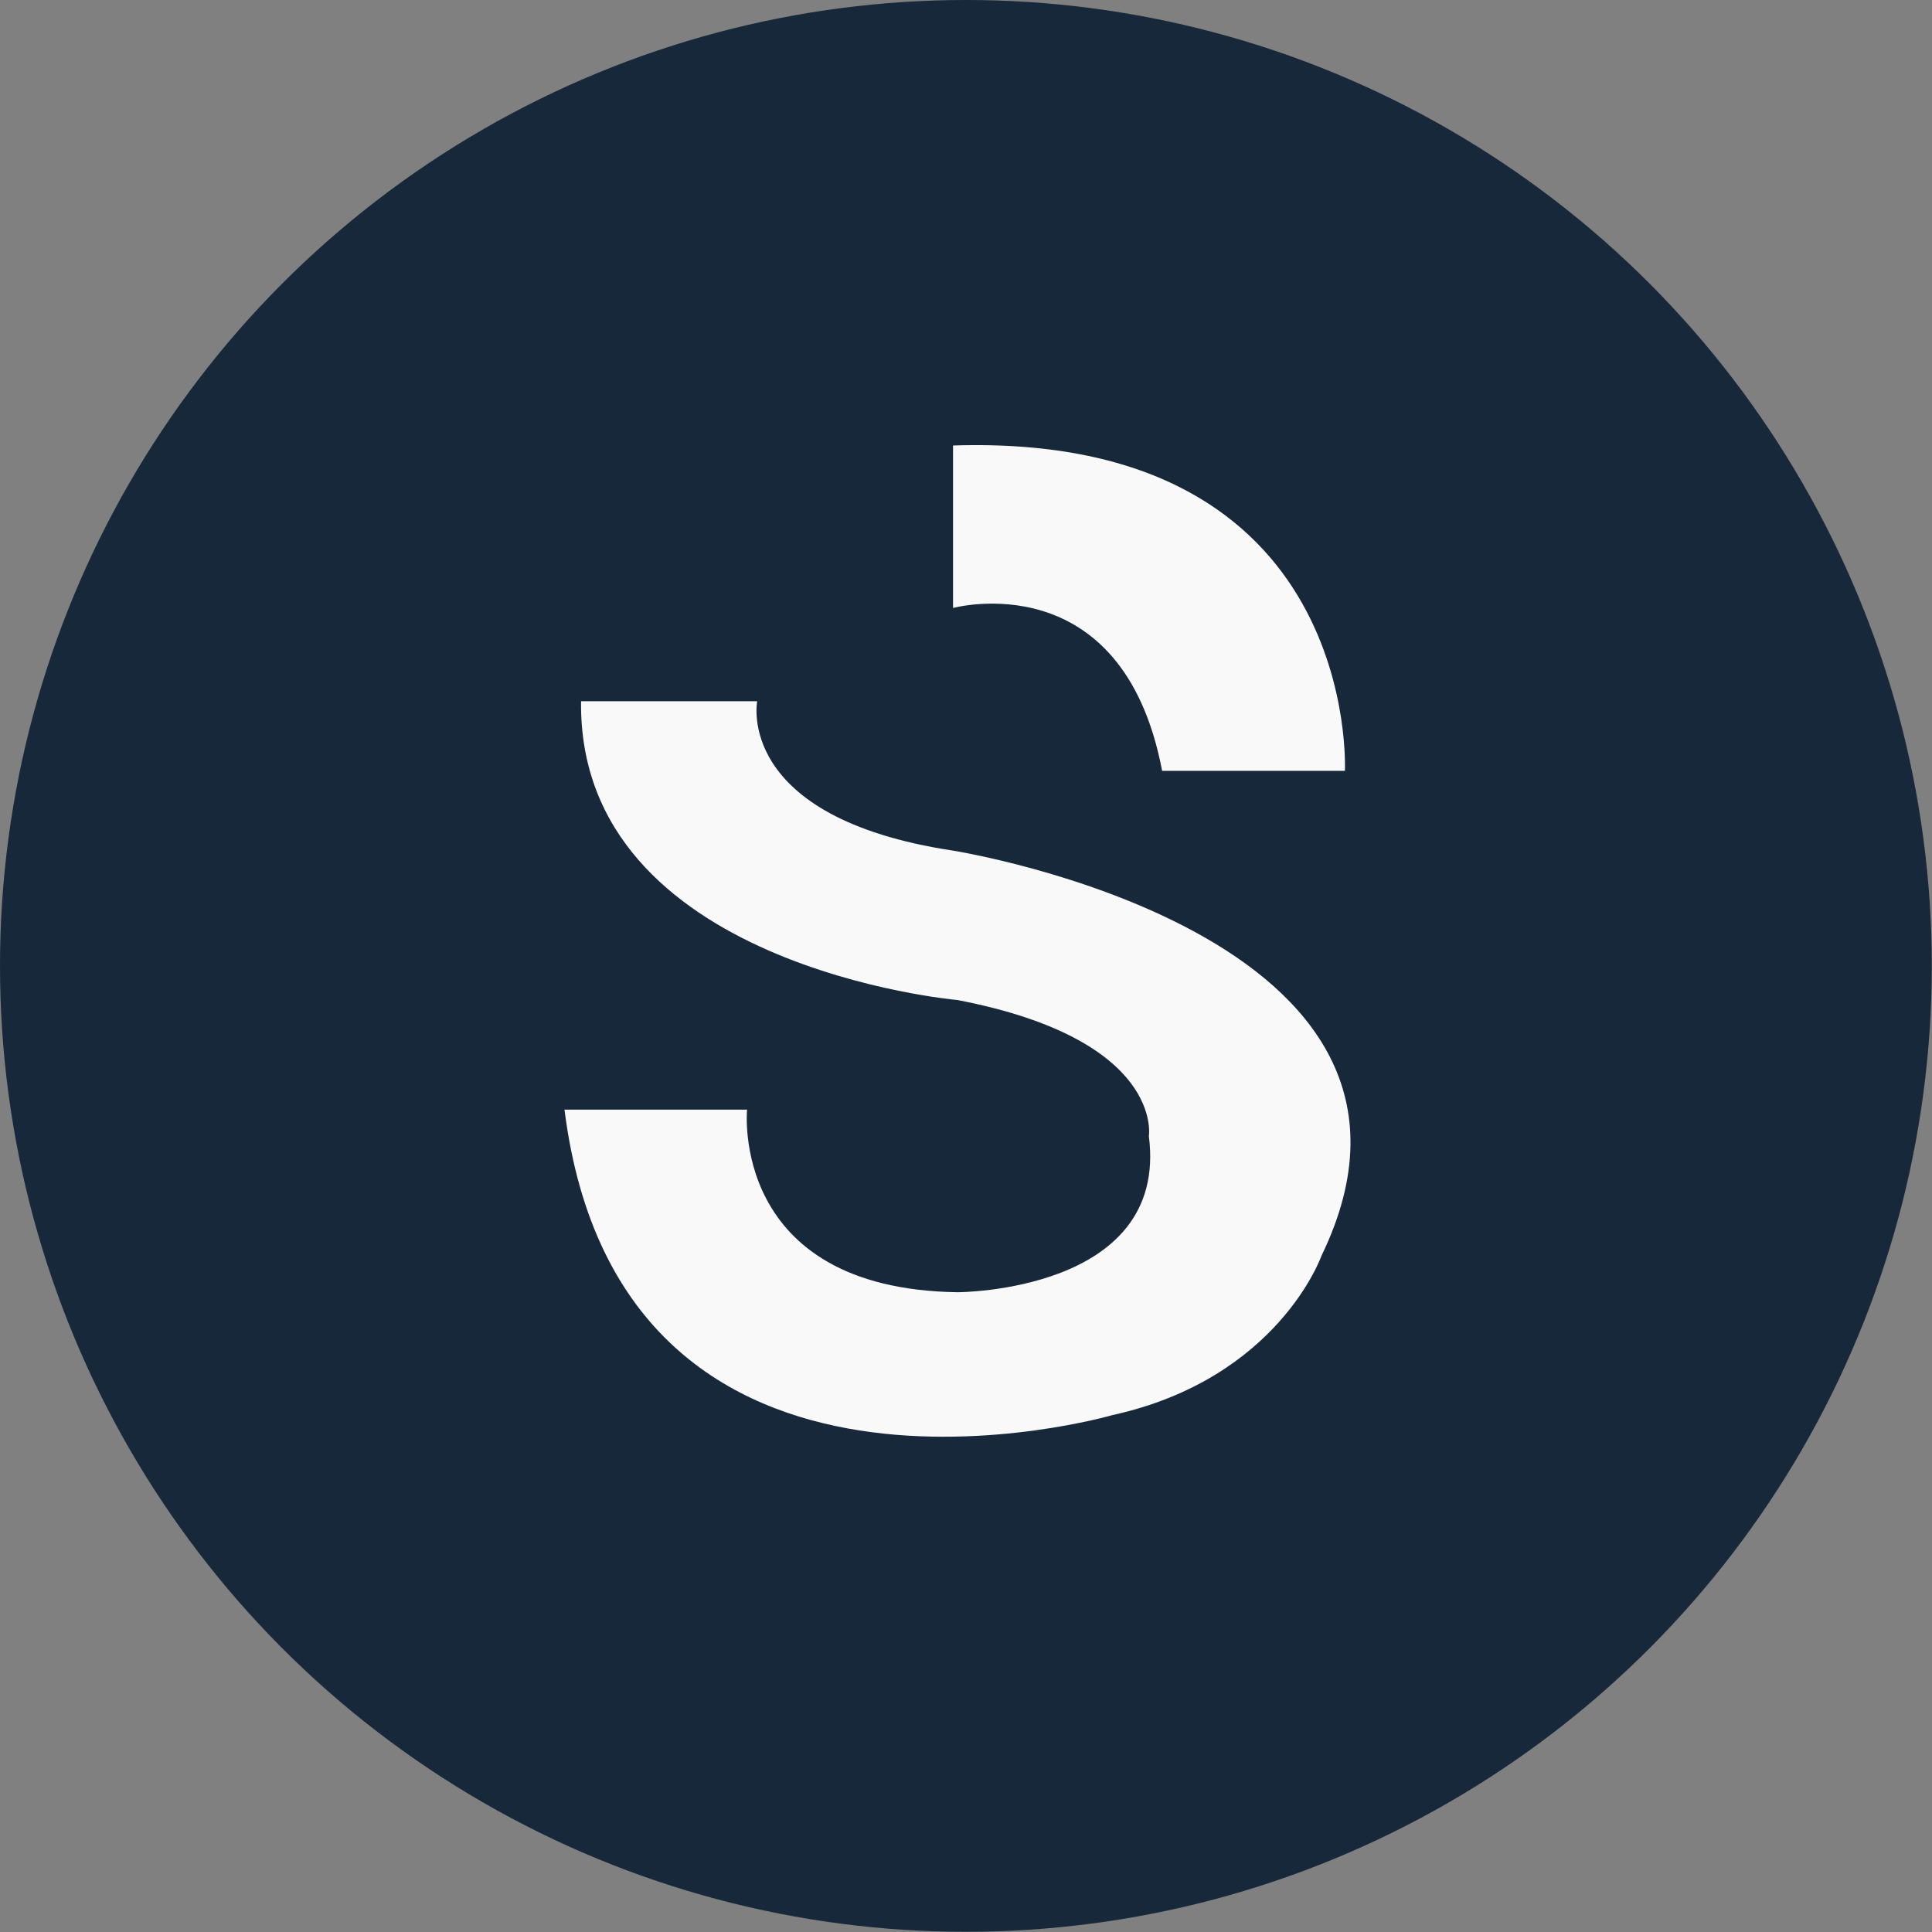
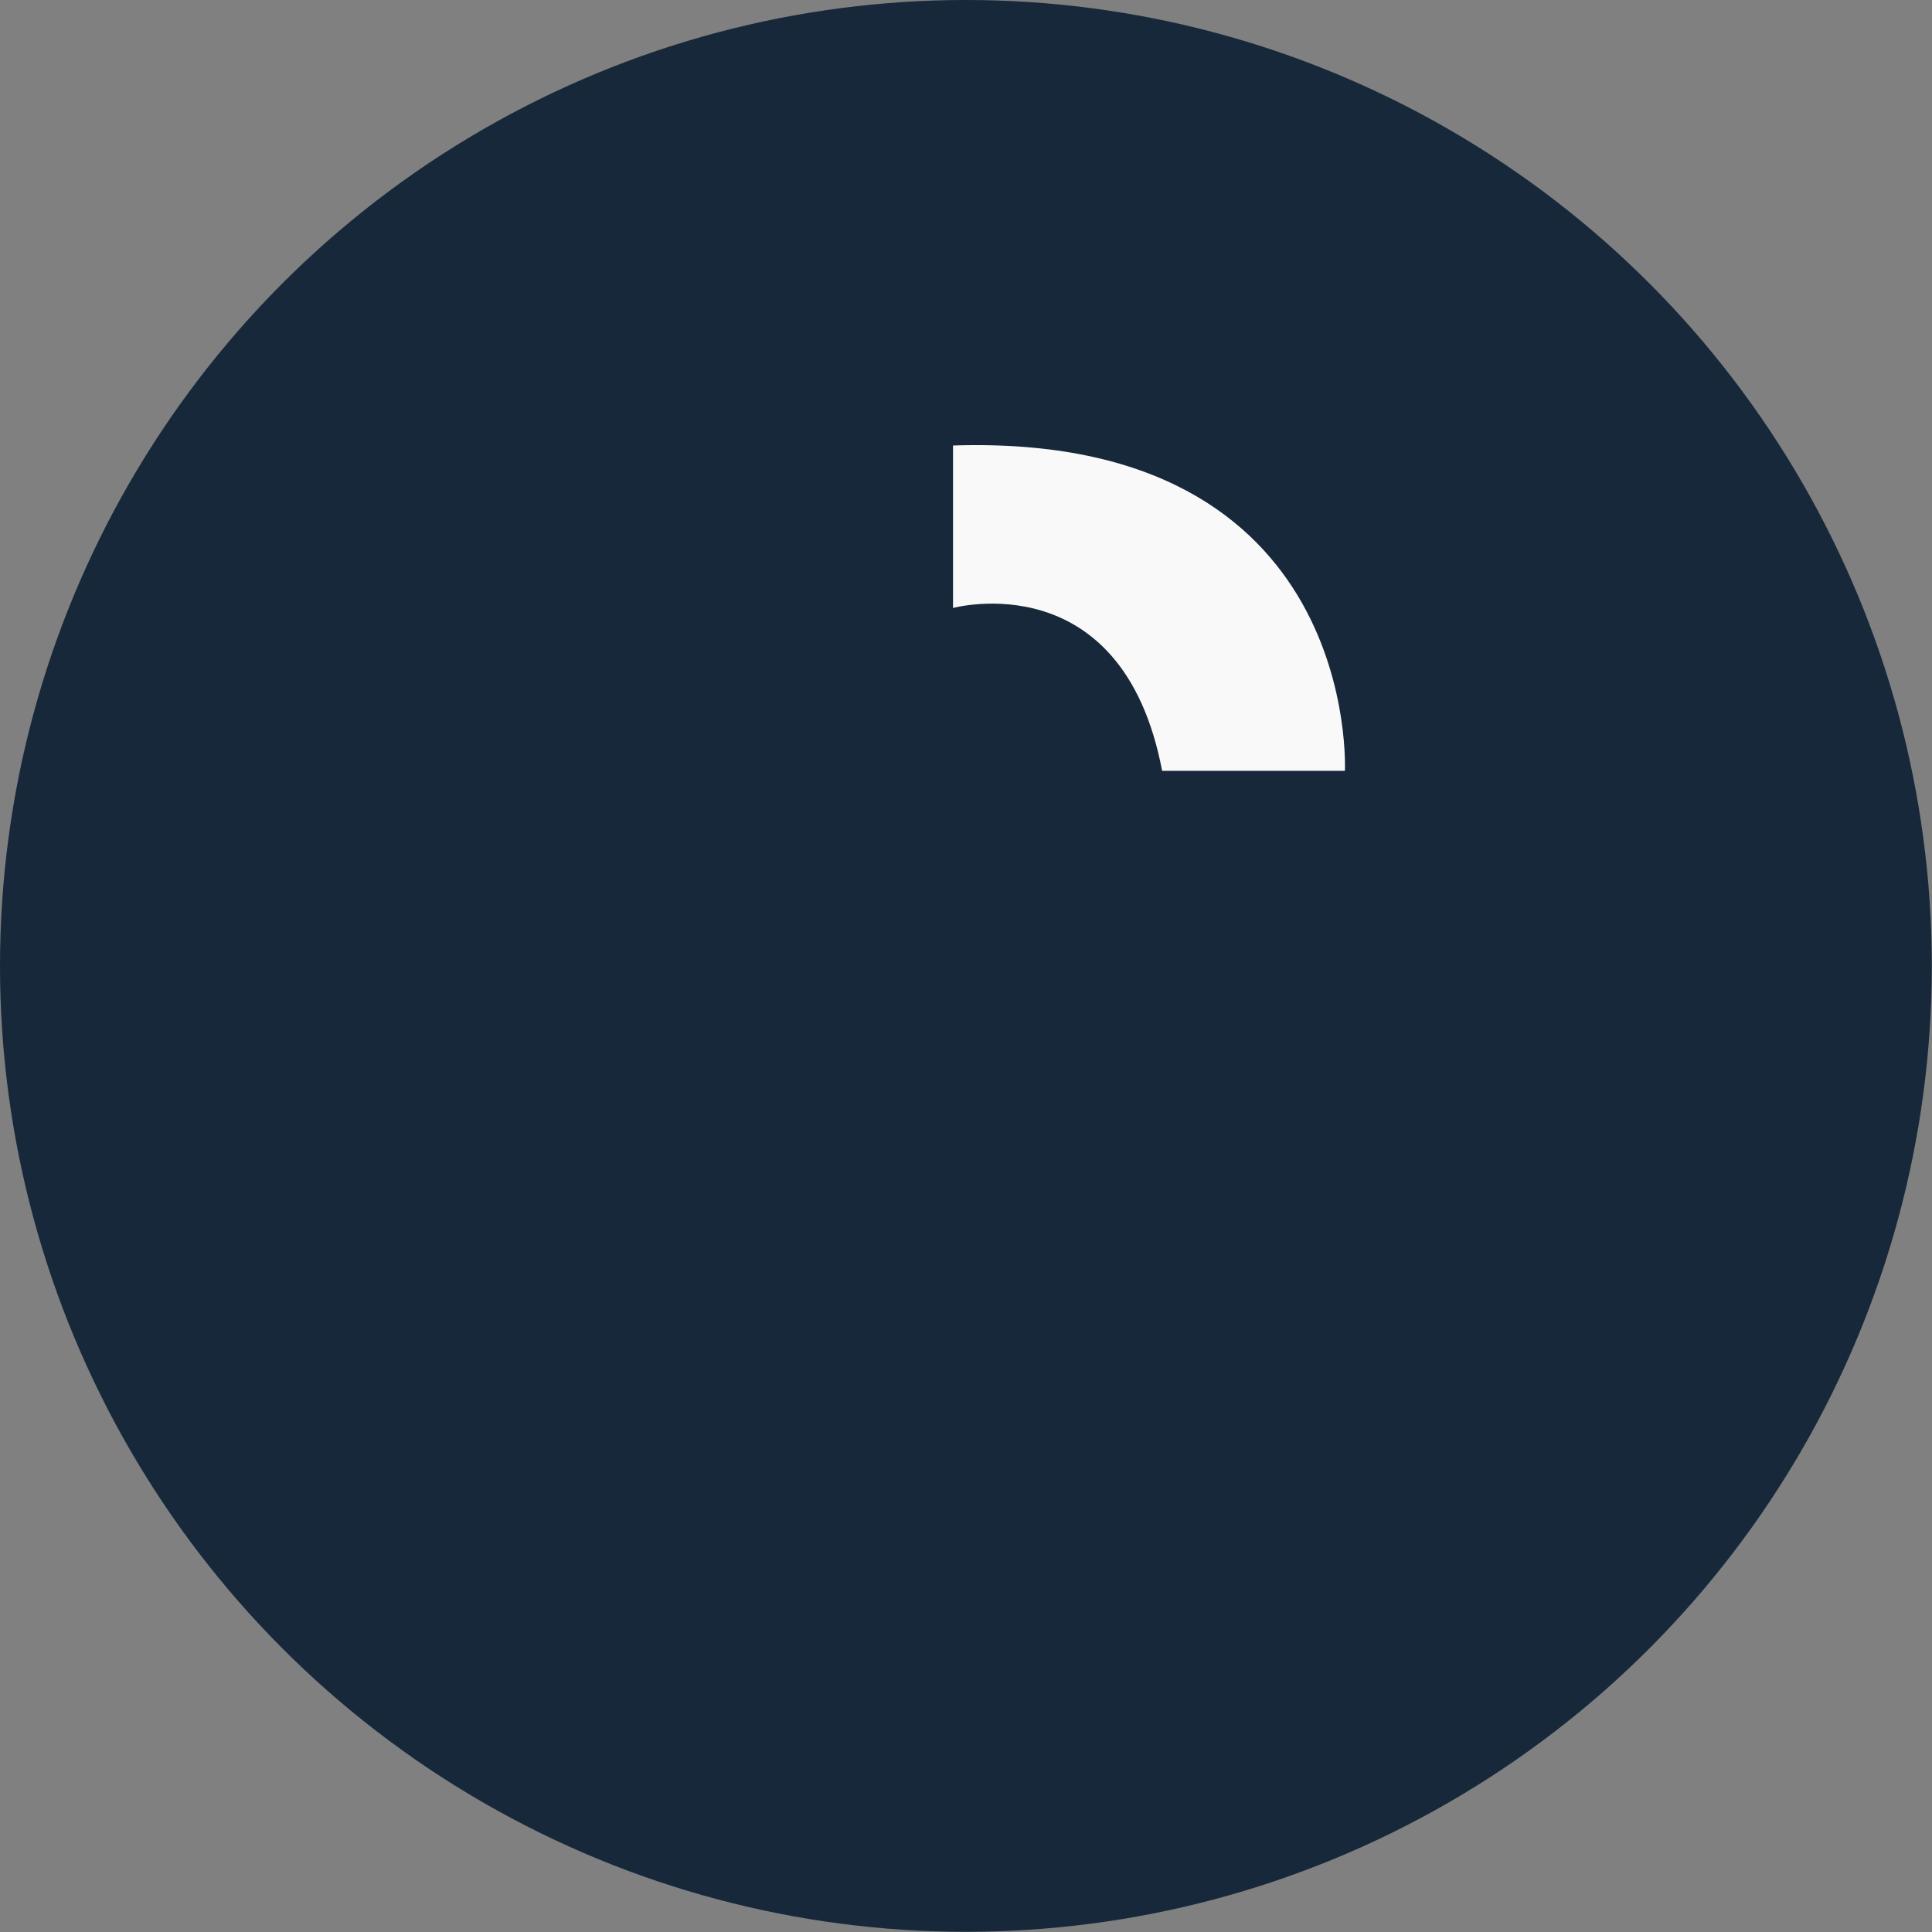
<svg xmlns="http://www.w3.org/2000/svg" id="Layer_1" data-name="Layer 1" viewBox="0 0 99.05 99.05">
  <rect x="0" y="0" width="99.05" height="99.05" fill="#808080" stroke="none" />
  <defs>
    <style>
      .cls-1 {
        fill: #f9f9fa;
      }

      .cls-2 {
        fill: #16283a;
      }
    </style>
  </defs>
  <circle class="cls-2" cx="49.52" cy="49.52" r="49.52" />
  <g>
    <path class="cls-1" d="m59.59,39.52h9.36s.85-17.36-20.09-16.68v8.33s8.68-2.37,10.72,8.35Z" />
-     <path class="cls-1" d="m29.8,35.95h9.02s-1.19,5.96,10.04,7.66c0,0,26.89,4.26,18.89,20.77,0,0-2.21,6.3-10.72,8.17,0,0-25.19,7.32-28.09-15.66h9.36s-.9,9.19,10.79,9.36c0,0,10.84,0,9.81-8,0,0,.8-4.94-9.81-6.98,0,0-19.47-1.7-19.3-15.32Z" />
  </g>
</svg>